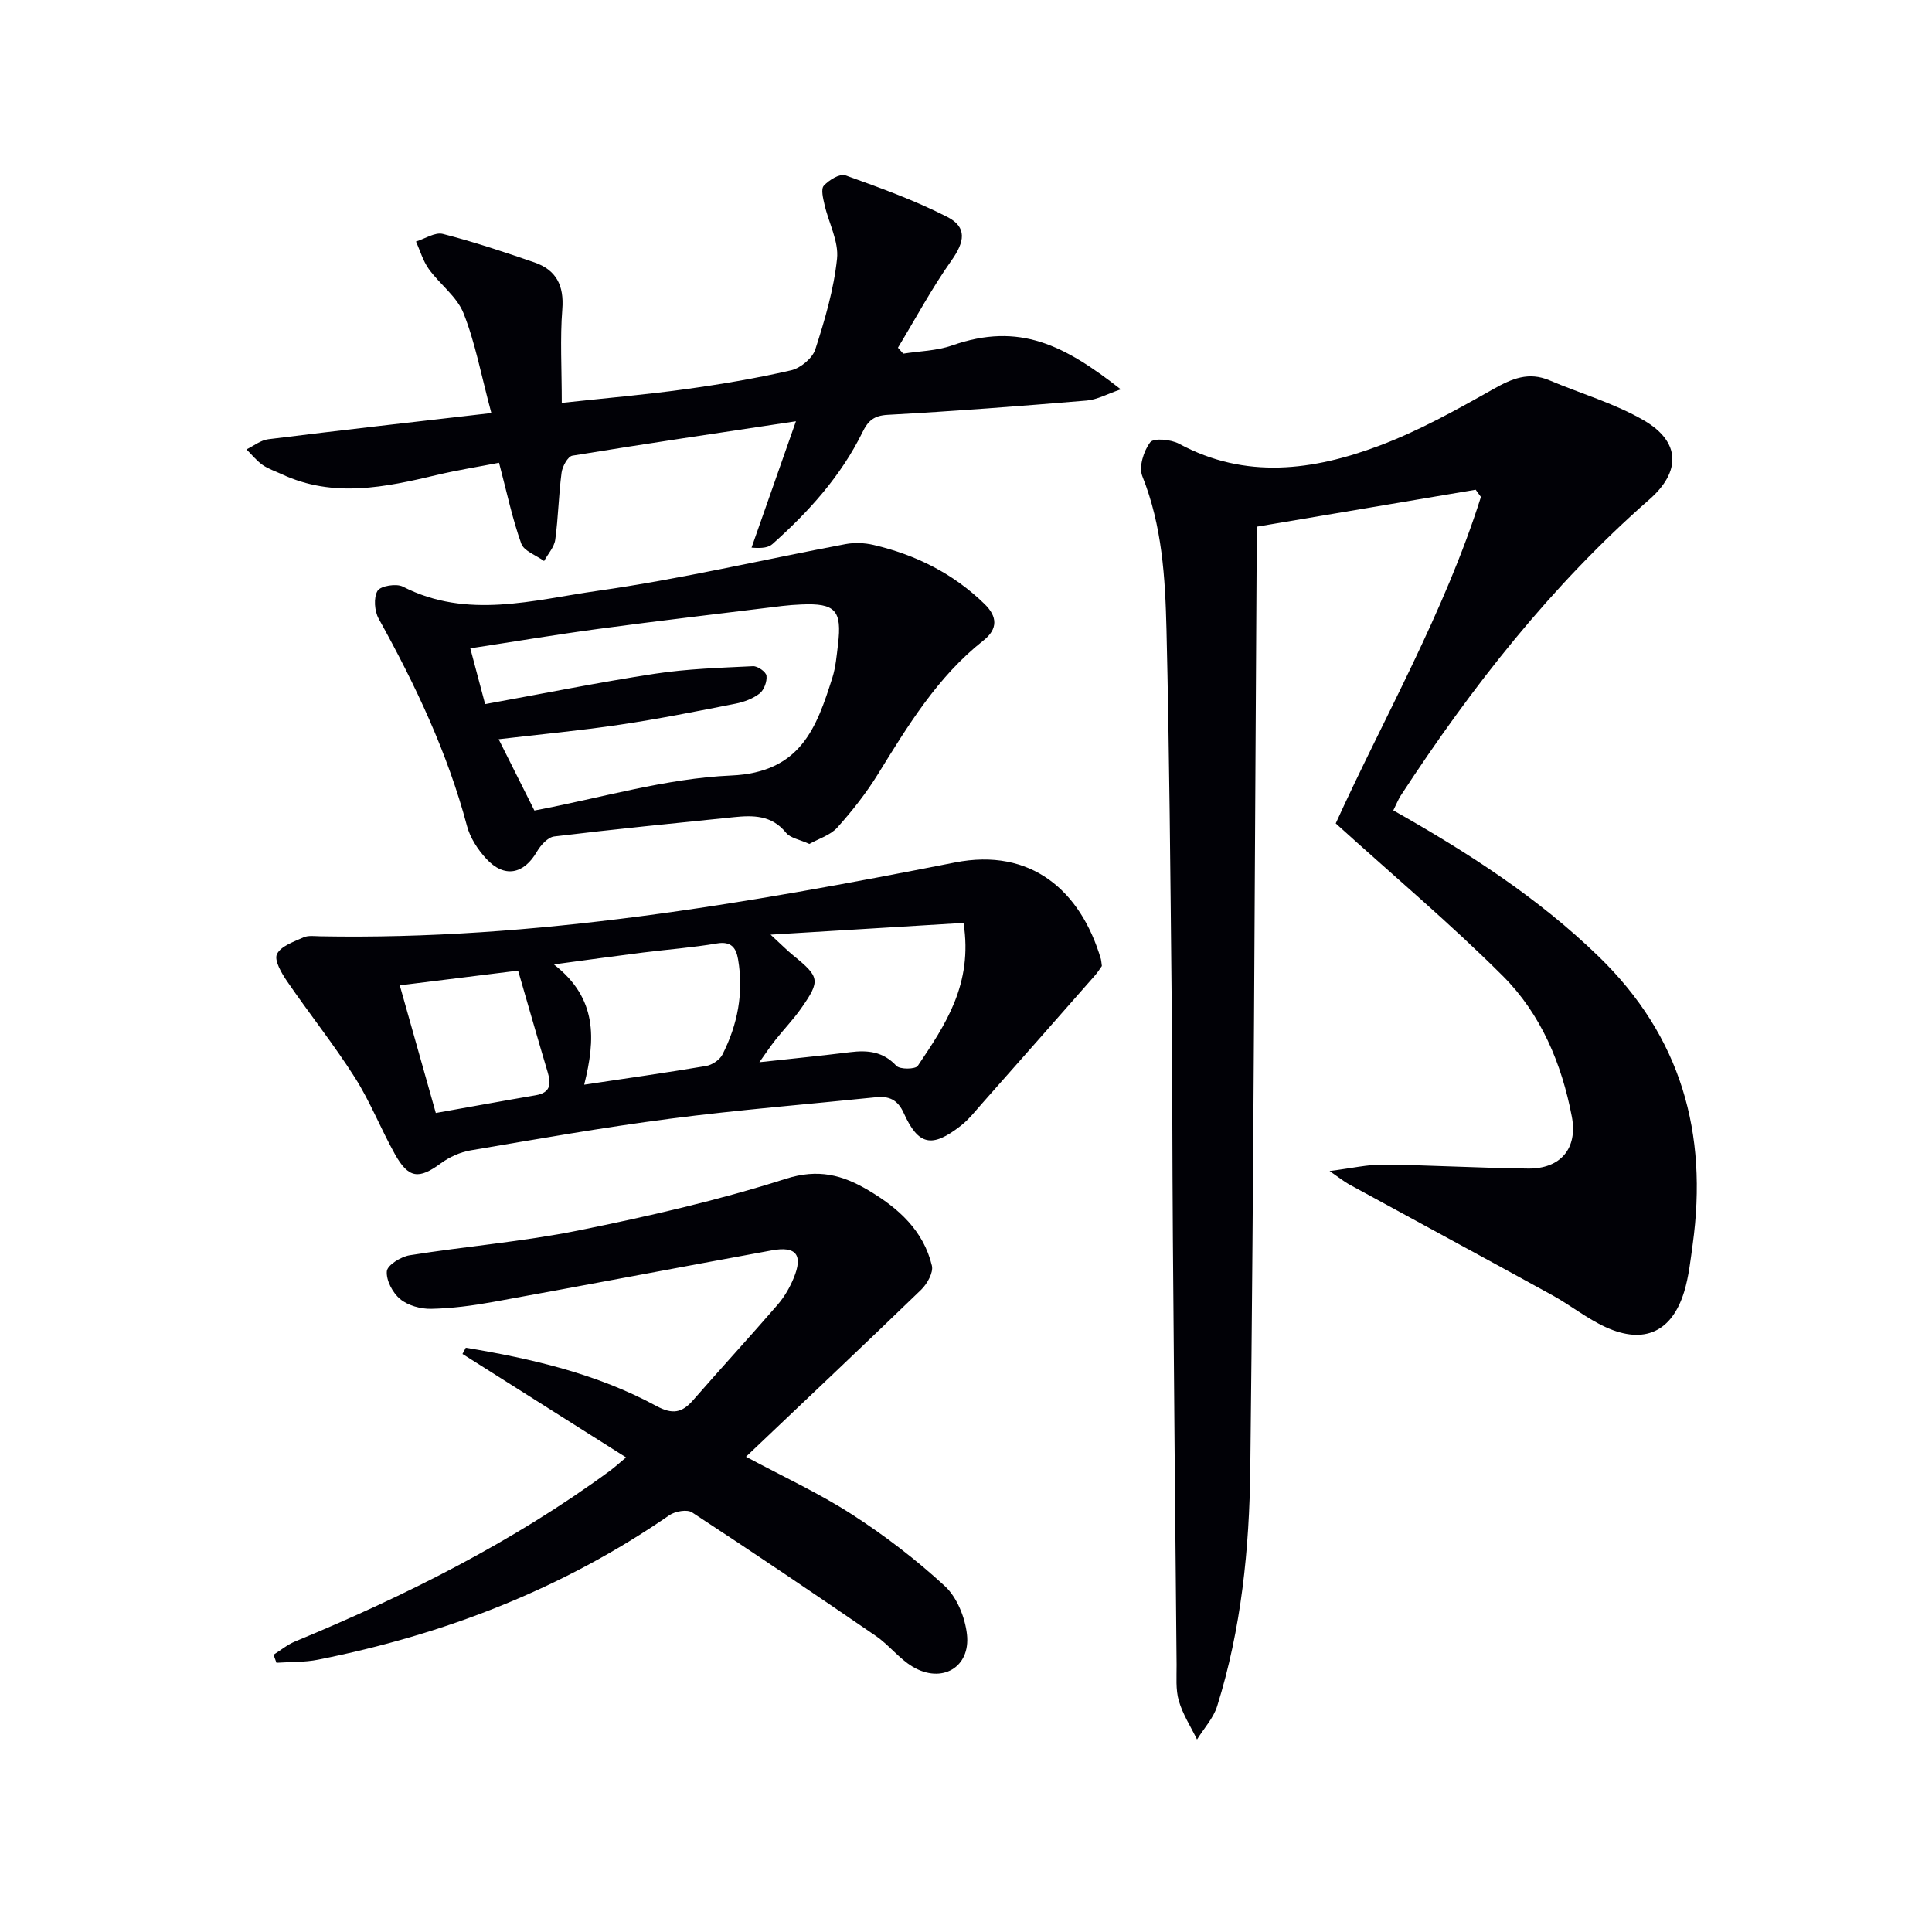
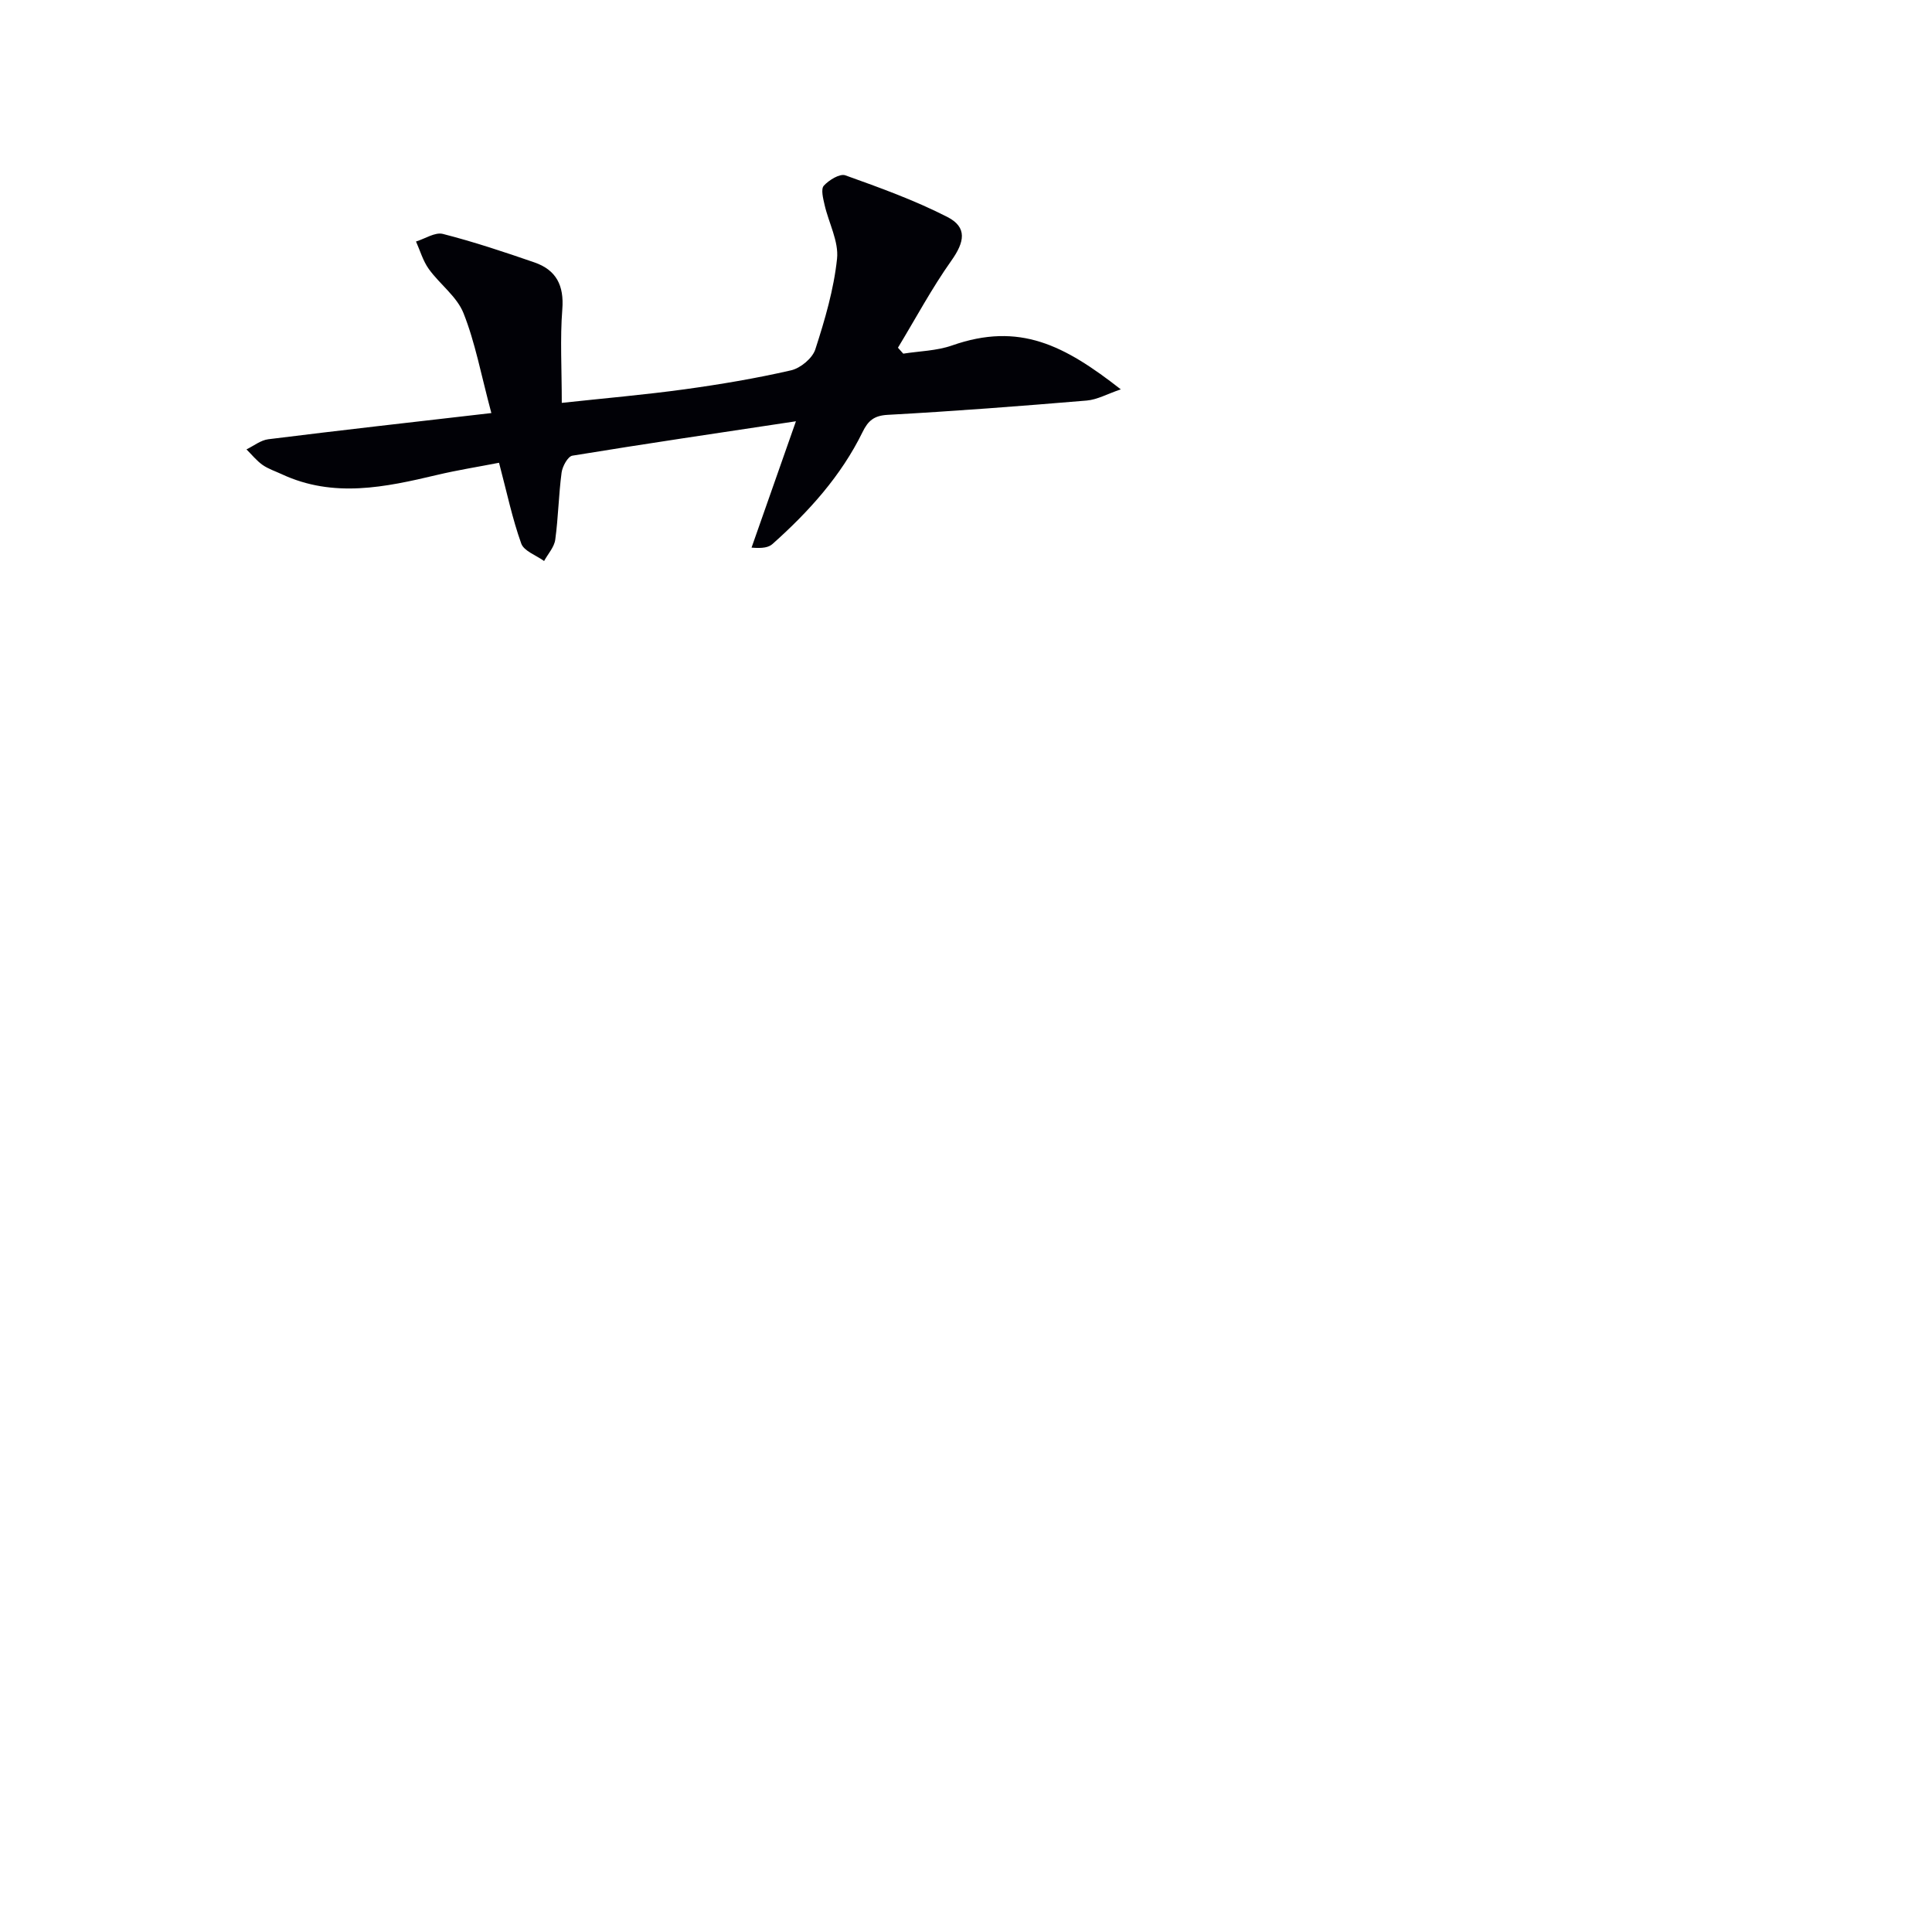
<svg xmlns="http://www.w3.org/2000/svg" enable-background="new 0 0 400 400" viewBox="0 0 400 400">
-   <path d="m288.47 167.78c15.52 8.77 29.98 18.09 42.53 30.27 17.09 16.57 22.63 36.58 19.45 59.59-.45 3.28-.8 6.62-1.75 9.76-2.53 8.33-8.28 11.01-16.24 7.38-3.9-1.78-7.33-4.56-11.11-6.64-13.98-7.69-28.01-15.27-42.02-22.92-.97-.53-1.84-1.24-4.06-2.77 4.64-.58 7.93-1.37 11.2-1.33 9.97.12 19.94.71 29.92.82 6.65.07 10.31-4.12 9.04-10.76-2.09-10.95-6.41-21.26-14.29-29.12-10.9-10.88-22.73-20.83-34.59-31.58 9.85-21.69 22.47-43.57 30.06-67.6-.36-.5-.73-.99-1.09-1.49-14.8 2.5-29.59 5-45.36 7.66 0 2.56.02 5.85 0 9.14-.39 61.95-.58 123.91-1.3 185.86-.19 16.59-1.85 33.19-6.86 49.19-.78 2.49-2.75 4.61-4.17 6.9-1.3-2.66-2.96-5.22-3.77-8.02-.68-2.33-.44-4.96-.46-7.45-.28-29.47-.55-58.93-.77-88.4-.13-16.66-.09-33.31-.26-49.97-.26-25.3-.46-50.61-1.06-75.9-.26-10.76-.89-21.54-5.01-31.83-.76-1.9.28-5.21 1.64-7 .71-.93 4.29-.6 5.96.3 13.81 7.46 27.8 5.54 41.49.4 8.17-3.07 15.93-7.39 23.56-11.7 3.88-2.19 7.34-3.66 11.66-1.82 6.54 2.77 13.51 4.77 19.59 8.32 7.6 4.44 7.6 10.63 1.09 16.33-20.32 17.81-36.8 38.84-51.51 61.36-.52.83-.88 1.76-1.51 3.02z" fill="#010106" />
-   <path d="m154.45 301.6c7.66 4.11 15.09 7.53 21.89 11.91 6.81 4.39 13.33 9.38 19.28 14.87 2.52 2.33 4.19 6.49 4.58 10.01.76 6.85-5.23 10.27-11.25 6.68-2.8-1.67-4.89-4.5-7.61-6.36-12.6-8.65-25.27-17.22-38.06-25.59-1.03-.68-3.51-.23-4.7.59-22.09 15.25-46.54 24.7-72.73 29.91-2.8.56-5.74.44-8.61.64-.2-.55-.41-1.1-.61-1.66 1.47-.92 2.84-2.07 4.42-2.73 22.95-9.5 45.05-20.56 65.16-35.31 1.06-.78 2.03-1.67 3.41-2.82-11.48-7.26-22.68-14.34-33.87-21.42.23-.43.46-.86.69-1.29 13.67 2.28 27.14 5.39 39.46 12.07 3.3 1.78 5.28 1.45 7.57-1.17 5.79-6.64 11.76-13.13 17.52-19.79 1.39-1.61 2.52-3.55 3.33-5.52 1.99-4.79.53-6.67-4.49-5.75-19.25 3.52-38.47 7.19-57.72 10.68-4.24.77-8.56 1.34-12.85 1.43-2.17.04-4.8-.68-6.42-2.03-1.55-1.28-2.92-3.89-2.75-5.76.12-1.27 2.92-3.01 4.72-3.3 11.63-1.86 23.43-2.81 34.96-5.14 14.43-2.92 28.87-6.21 42.88-10.68 6.79-2.17 11.8-.8 17.18 2.39 6.18 3.67 11.37 8.32 13.11 15.58.34 1.42-.97 3.76-2.21 4.97-11.91 11.52-23.96 22.87-36.28 34.59z" fill="#010106" />
-   <path d="m228.13 200c-.35.49-.84 1.29-1.45 1.98-7.77 8.84-15.55 17.67-23.35 26.48-1.42 1.6-2.76 3.33-4.43 4.63-5.94 4.63-8.75 4.08-11.78-2.63-1.29-2.85-3.1-3.57-5.84-3.28-14.2 1.46-28.44 2.6-42.59 4.44-13.8 1.79-27.53 4.22-41.25 6.55-2.16.37-4.41 1.38-6.18 2.69-4.52 3.33-6.66 3.16-9.49-1.89-2.92-5.22-5.11-10.87-8.31-15.9-4.35-6.85-9.44-13.22-14.03-19.92-1.14-1.67-2.7-4.33-2.09-5.6.8-1.67 3.47-2.56 5.48-3.47.99-.45 2.3-.25 3.46-.23 44.5.83 88.01-6.72 131.43-15.28 15.77-3.11 26.04 5.85 30.22 20 .08.31.09.65.2 1.43zm-28.64-8.92c-12.96.79-25.74 1.57-39.95 2.43 2.31 2.13 3.44 3.28 4.69 4.3 5.49 4.46 5.67 5.2 1.65 10.94-1.61 2.3-3.59 4.35-5.34 6.56-1.03 1.3-1.95 2.69-3.32 4.61 6.96-.76 12.89-1.35 18.8-2.08 3.63-.45 6.81-.14 9.56 2.82.73.78 3.95.74 4.44.01 5.64-8.42 11.46-16.86 9.47-29.59zm-78.54 33.49c8.93-1.34 17.1-2.49 25.23-3.87 1.25-.21 2.83-1.26 3.39-2.36 3.15-6.2 4.43-12.79 3.24-19.73-.41-2.38-1.42-3.78-4.38-3.28-5.06.86-10.19 1.24-15.29 1.88-5.78.73-11.55 1.53-18.47 2.46 9.05 7.02 8.64 15.46 6.28 24.9zm-13.68-23.61c-8.16 1.01-16.15 2-24.5 3.04 2.61 9.23 5.01 17.75 7.46 26.43 7.32-1.3 13.99-2.53 20.68-3.67 2.97-.51 3.26-2.19 2.5-4.71-2.03-6.8-3.97-13.63-6.14-21.09z" fill="#010106" />
  <path d="m101.73 85.52c-2.15-8.03-3.35-14.61-5.77-20.69-1.37-3.44-4.9-5.97-7.17-9.12-1.21-1.67-1.8-3.79-2.66-5.71 1.87-.57 3.95-1.98 5.56-1.57 6.41 1.64 12.71 3.74 18.96 5.9 4.51 1.56 6.16 4.77 5.77 9.71-.48 6.08-.11 12.23-.11 19.37 8.77-.95 17.14-1.67 25.44-2.81 7.39-1.02 14.77-2.26 22.04-3.93 1.95-.45 4.41-2.49 5.01-4.33 1.98-6.12 3.83-12.41 4.5-18.77.38-3.59-1.73-7.41-2.58-11.16-.3-1.31-.8-3.25-.16-3.96 1.06-1.17 3.32-2.56 4.46-2.15 7.15 2.56 14.35 5.16 21.1 8.61 4.2 2.14 3.59 5.19.86 9.04-4.07 5.74-7.41 12-11.07 18.04.37.41.73.82 1.1 1.23 3.37-.53 6.91-.58 10.08-1.69 14.02-4.92 23.31-.02 34.96 9.08-2.8.95-4.89 2.14-7.06 2.32-13.73 1.15-27.47 2.21-41.23 2.96-2.86.16-4.05 1.27-5.17 3.55-4.46 9.11-11.14 16.49-18.63 23.17-.79.71-1.97.97-4.36.77 2.97-8.47 5.95-16.94 9.19-26.16-15.93 2.4-31.13 4.64-46.28 7.12-.94.15-2.07 2.22-2.24 3.51-.61 4.6-.68 9.28-1.31 13.88-.21 1.55-1.51 2.95-2.31 4.42-1.63-1.18-4.17-2.05-4.73-3.61-1.84-5.13-2.96-10.51-4.6-16.73-4.25.83-8.58 1.51-12.83 2.52-10.74 2.55-21.44 4.83-32.13-.14-1.35-.63-2.81-1.1-4.01-1.94-1.24-.88-2.23-2.13-3.32-3.21 1.51-.73 2.95-1.91 4.53-2.1 14.91-1.86 29.86-3.54 46.17-5.42z" fill="#010106" />
-   <path d="m167.57 174.73c-1.98-.91-3.93-1.2-4.84-2.33-2.98-3.67-6.82-3.62-10.85-3.21-12.38 1.27-24.78 2.49-37.13 3.99-1.33.16-2.82 1.82-3.59 3.15-2.73 4.71-6.77 5.51-10.5 1.45-1.74-1.89-3.32-4.31-3.97-6.76-4.05-15.21-10.7-29.25-18.29-42.93-.87-1.57-1.08-4.35-.24-5.76.61-1.03 3.89-1.57 5.24-.88 13.35 6.85 27.03 2.76 40.35.87 17.21-2.44 34.21-6.45 51.31-9.67 1.86-.35 3.95-.26 5.8.17 8.73 2.04 16.54 5.93 23.01 12.26 2.62 2.57 2.79 5.12-.29 7.55-9.47 7.48-15.59 17.58-21.81 27.65-2.43 3.93-5.33 7.62-8.42 11.06-1.44 1.59-3.84 2.3-5.78 3.39zm-67.13-28.95c12.02-2.18 23.55-4.52 35.16-6.29 6.69-1.02 13.52-1.23 20.3-1.56.95-.05 2.69 1.17 2.79 1.96.15 1.19-.49 2.95-1.41 3.68-1.38 1.08-3.24 1.77-5 2.12-7.96 1.57-15.92 3.16-23.94 4.35-8.18 1.22-16.42 1.99-25.1 3.01 2.61 5.2 4.97 9.91 7.4 14.76 13.77-2.59 27.19-6.66 40.76-7.25 14.33-.63 17.64-9.82 20.94-20.27.69-2.19.88-4.56 1.16-6.86.85-7.07-.56-8.59-7.58-8.28-1.33.06-2.66.15-3.98.31-12.68 1.56-25.37 3.04-38.02 4.74-8.78 1.18-17.51 2.65-26.55 4.03 1.13 4.28 2.1 7.92 3.07 11.55z" fill="#010106" />
</svg>